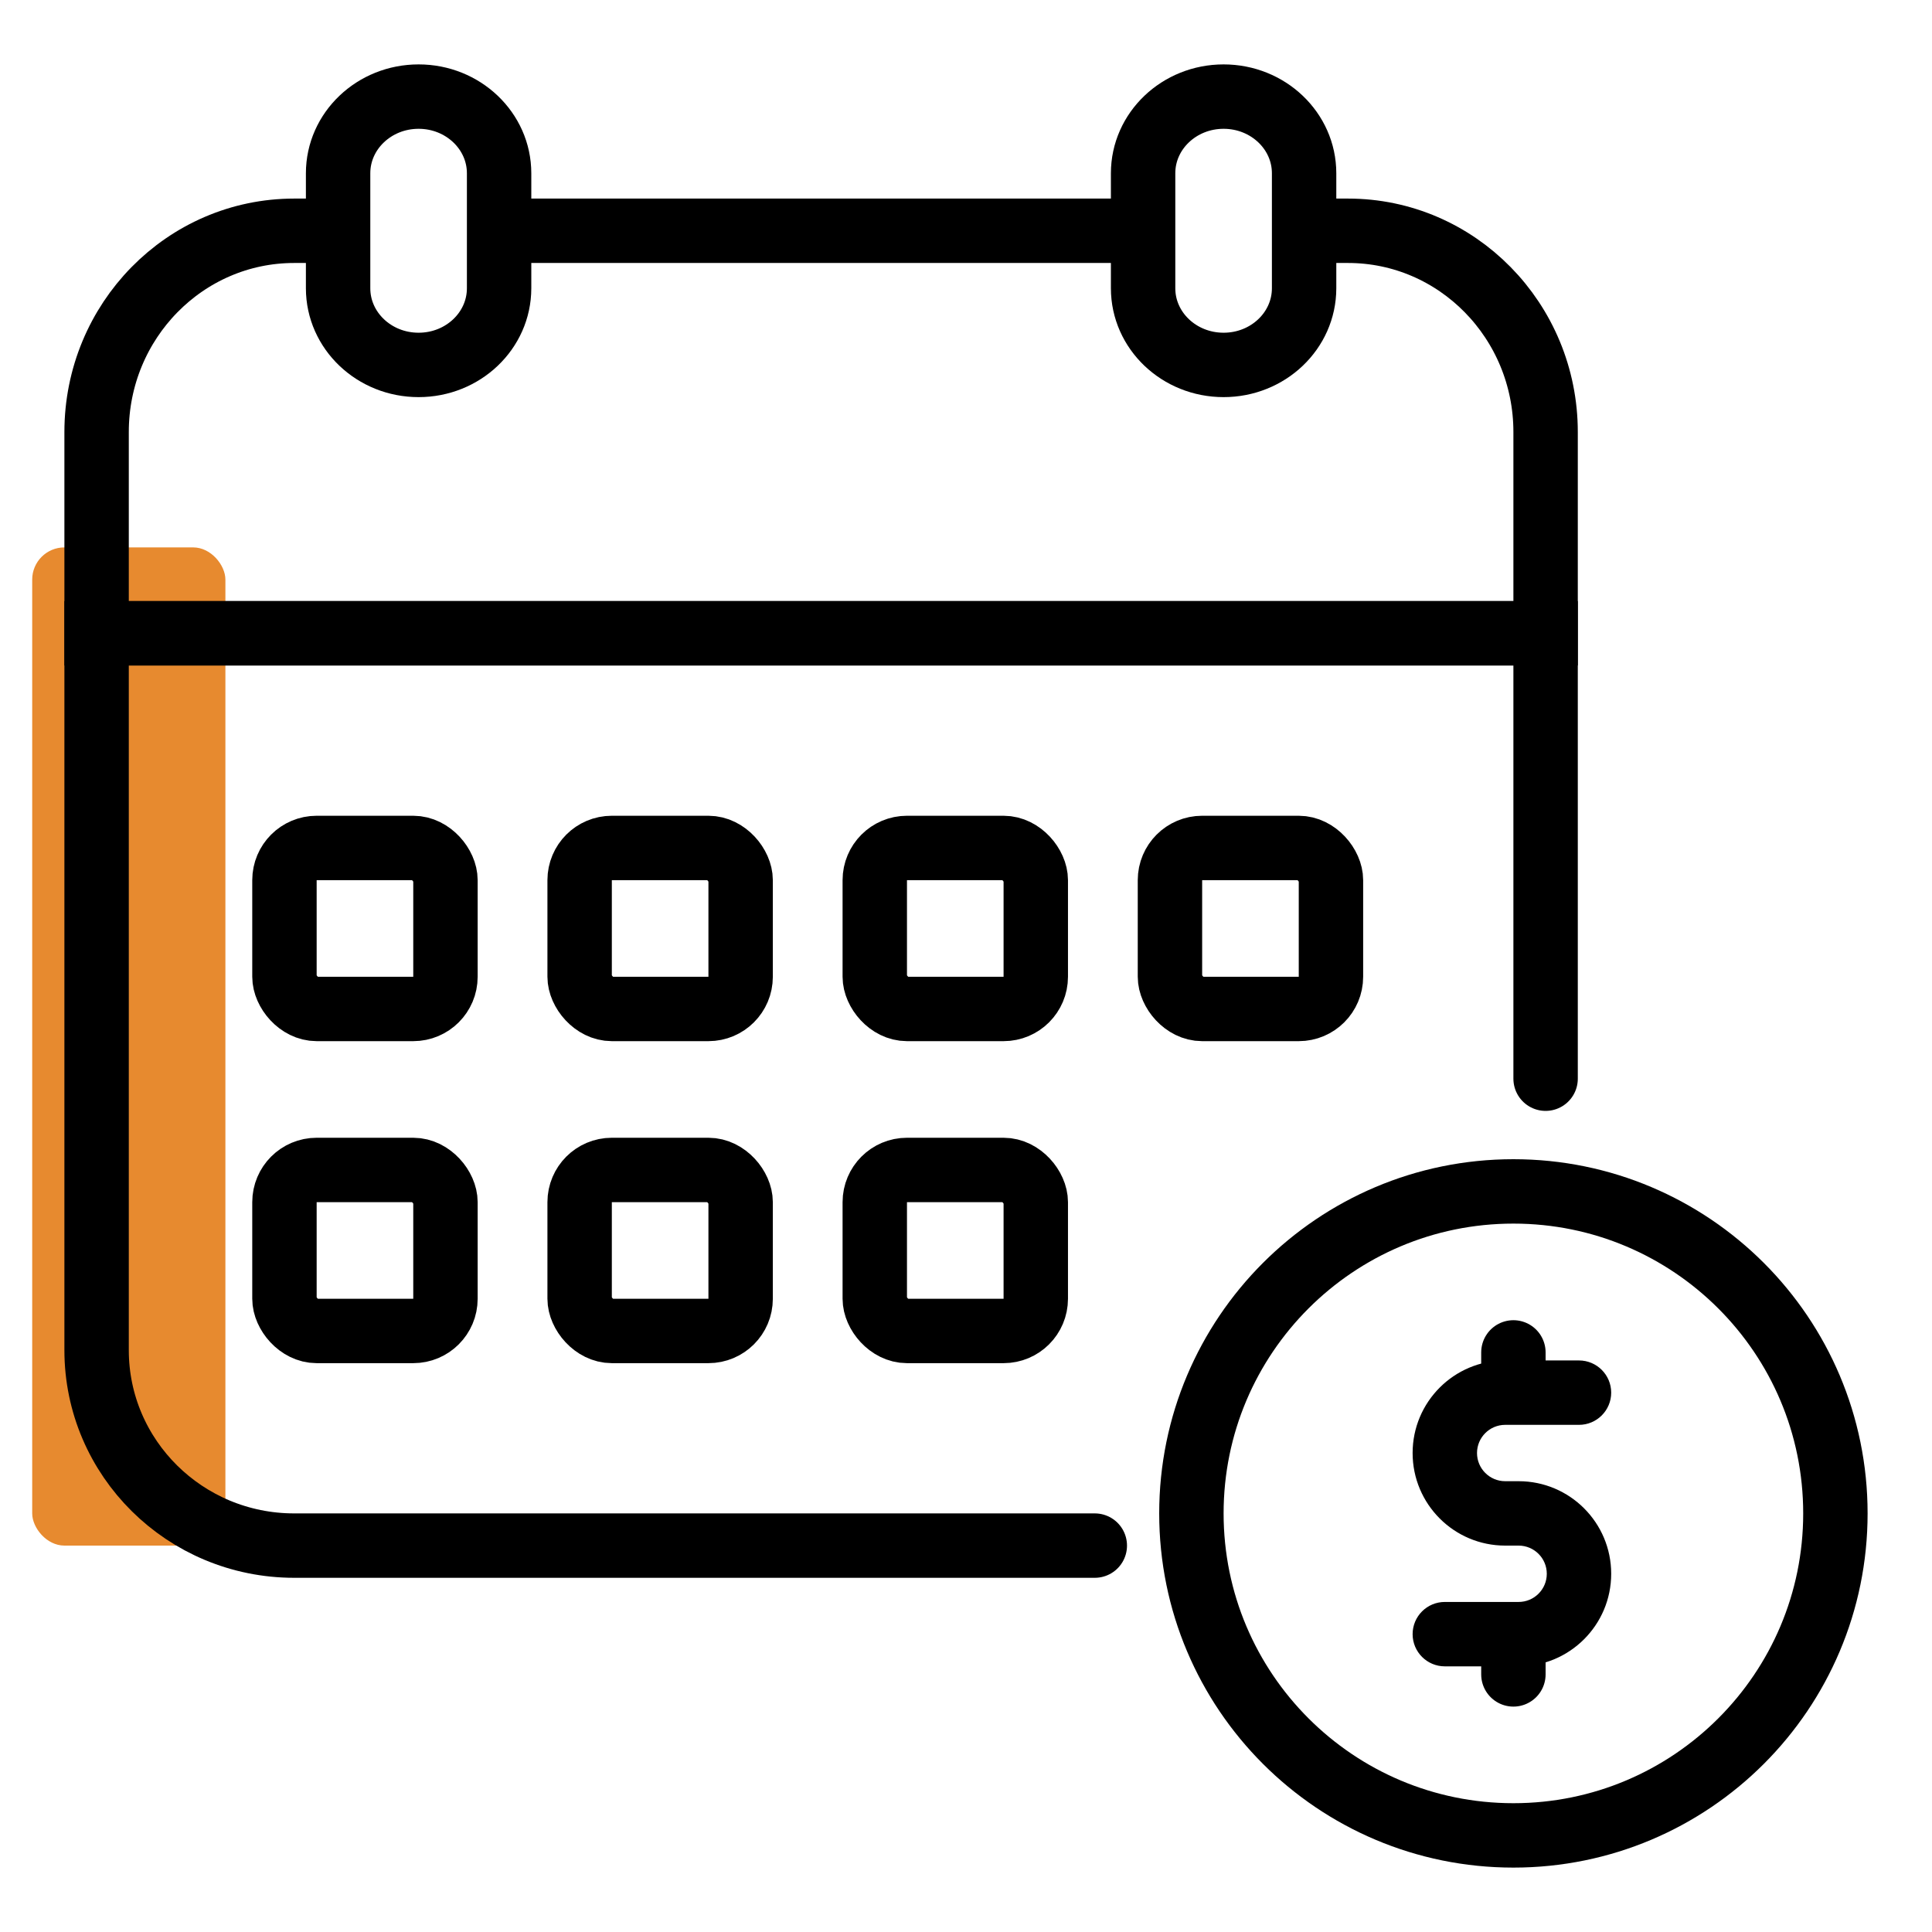
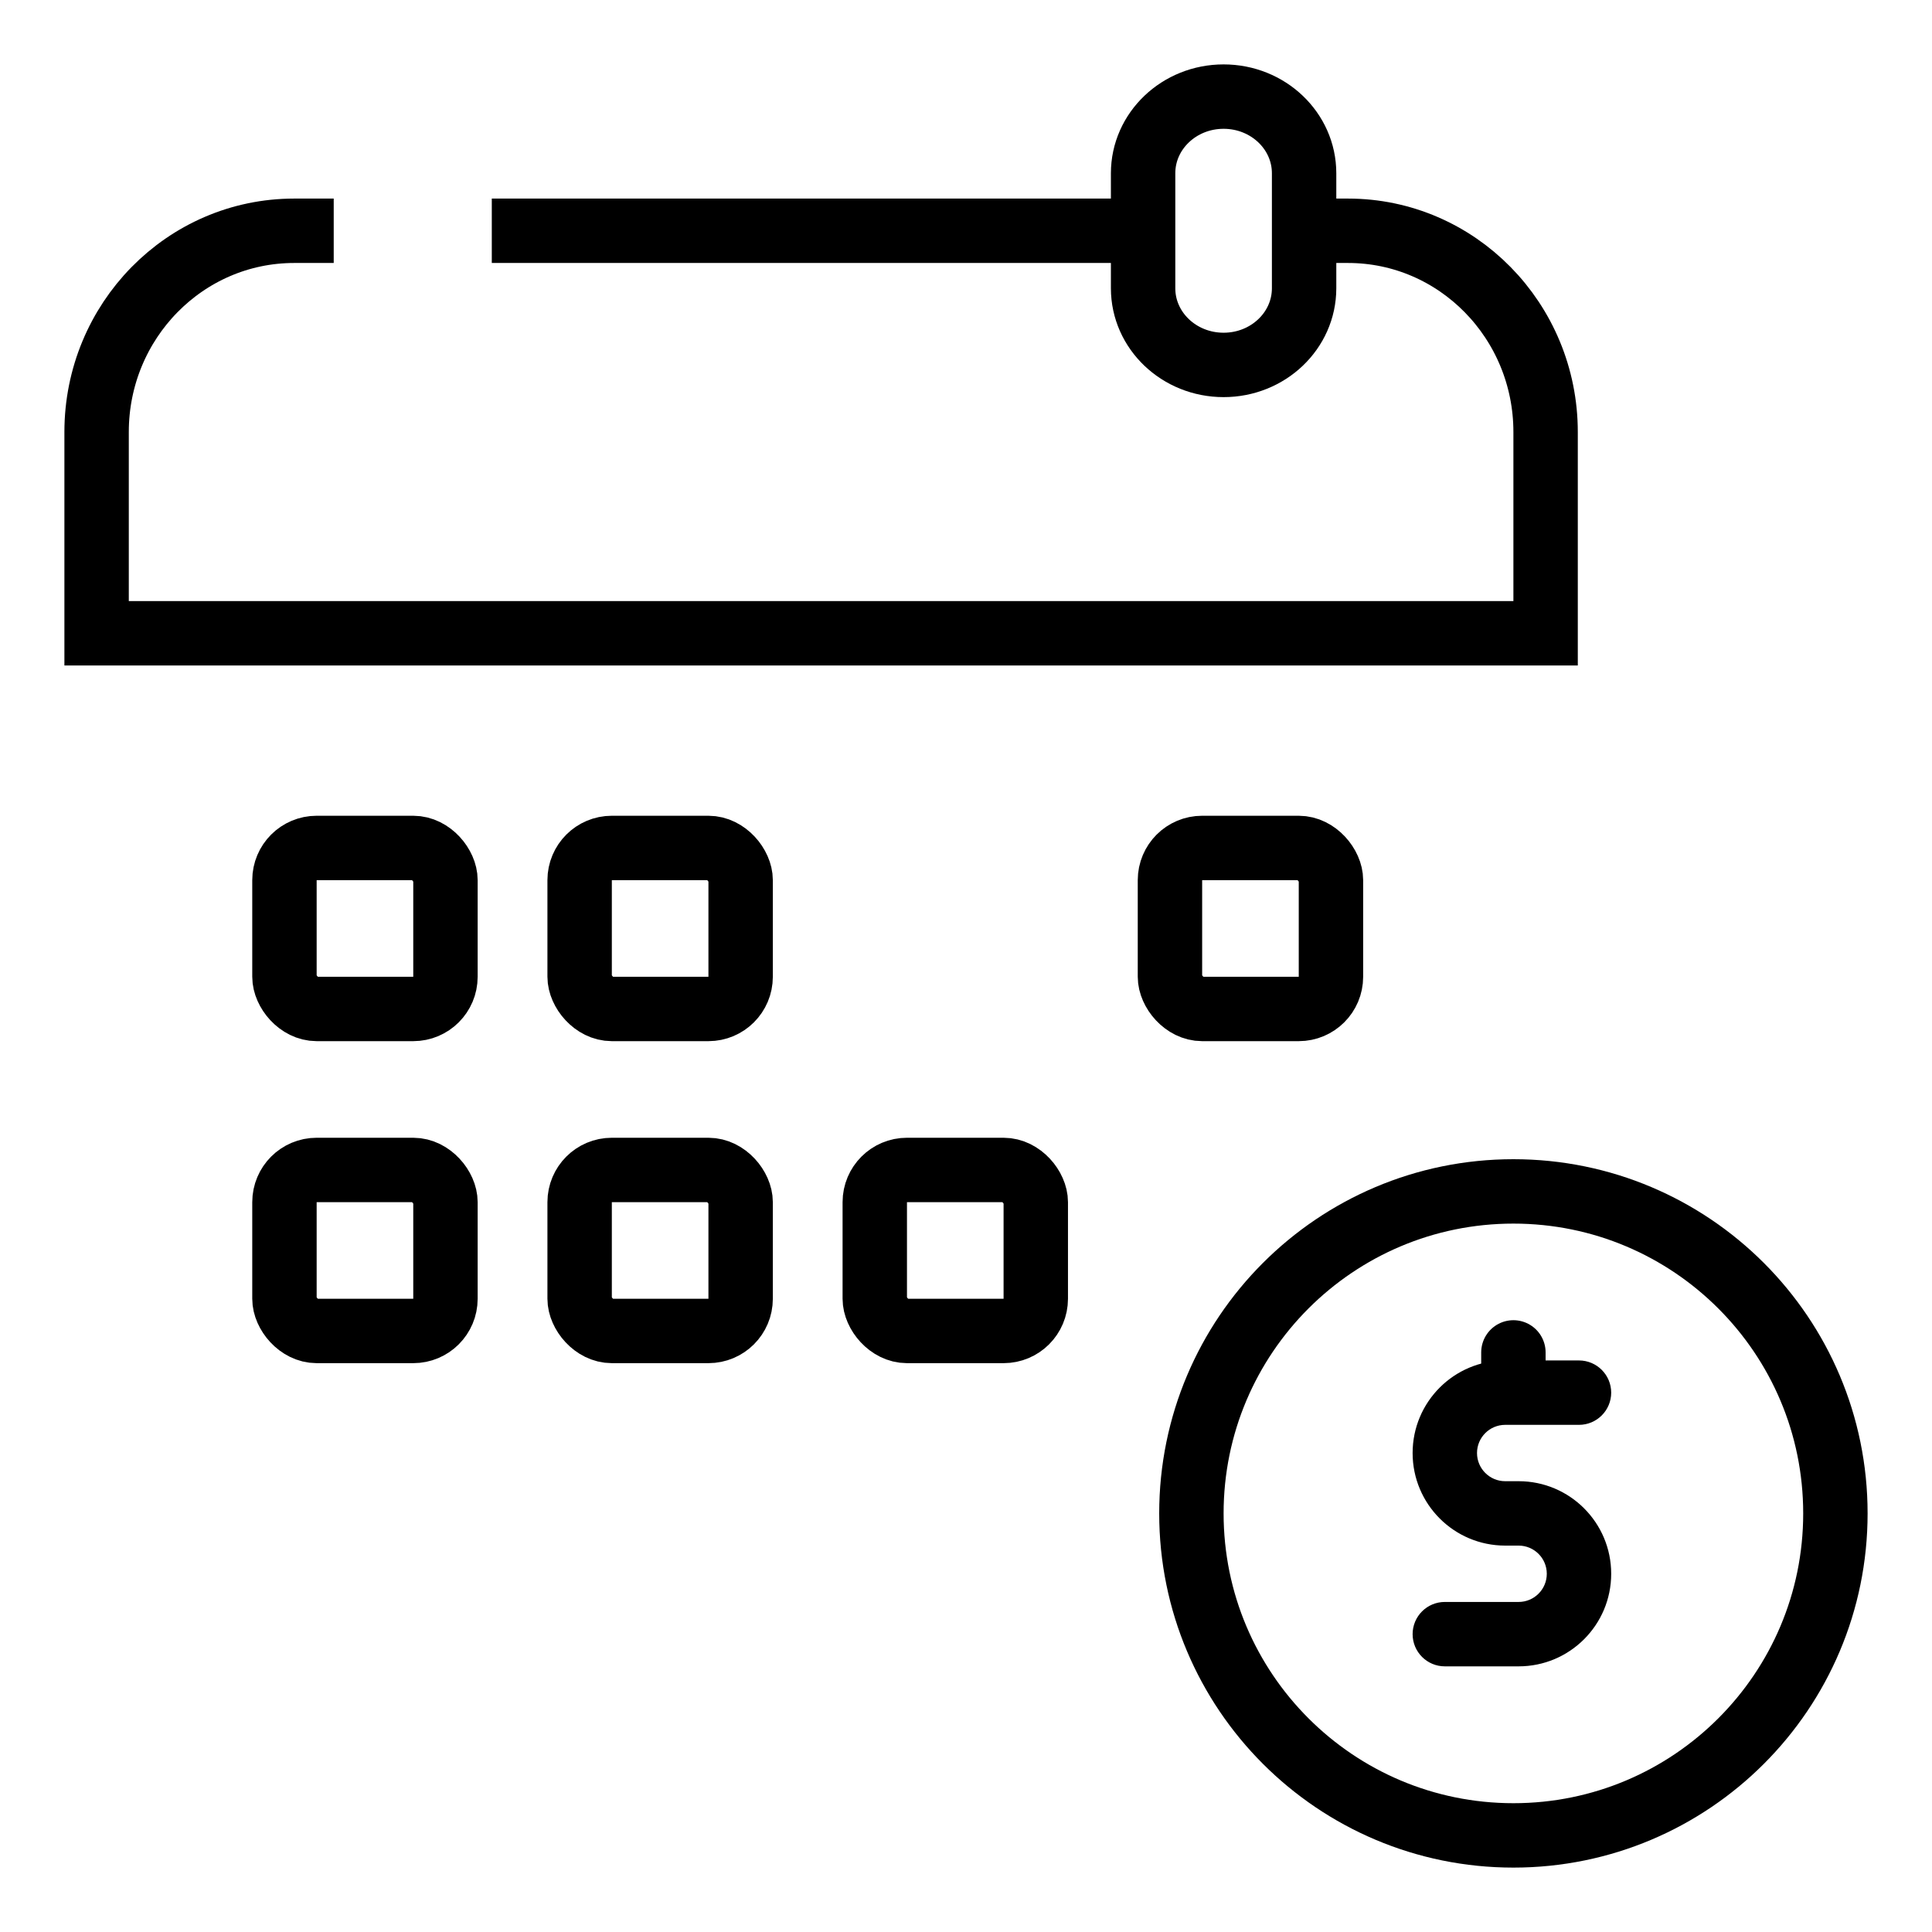
<svg xmlns="http://www.w3.org/2000/svg" width="60" height="60" viewBox="0 0 60 60" fill="none">
-   <rect x="1" y="17" width="6" height="31" rx="1" fill="#E78A2F" />
-   <path d="M48 33.5V19.667H3V41.929C3 45.282 5.747 48 9.136 48H34" stroke="black" stroke-width="2" stroke-linecap="round" />
  <path d="M40.636 7.167H41.864C45.252 7.167 48 9.965 48 13.417V19.667H3V13.417C3 9.965 5.747 7.167 9.136 7.167H10.364M35.727 7.167H15.273" stroke="black" stroke-width="2" />
-   <path fill-rule="evenodd" clip-rule="evenodd" d="M13 3C11.619 3 10.5 4.066 10.5 5.381V8.952C10.5 10.268 11.619 11.333 13 11.333C14.38 11.333 15.5 10.268 15.5 8.952V5.381C15.5 4.066 14.38 3 13 3Z" stroke="black" stroke-width="2" />
  <path fill-rule="evenodd" clip-rule="evenodd" d="M38 3C36.619 3 35.5 4.066 35.5 5.381V8.952C35.5 10.268 36.619 11.333 38 11.333C39.381 11.333 40.5 10.268 40.5 8.952V5.381C40.5 4.066 39.381 3 38 3Z" stroke="black" stroke-width="2" />
  <rect x="8.834" y="26.334" width="5" height="5" rx="1" stroke="black" stroke-width="2" />
  <rect x="8.834" y="36.334" width="5" height="5" rx="1" stroke="black" stroke-width="2" />
  <rect x="36.334" y="26.334" width="5" height="5" rx="1" stroke="black" stroke-width="2" />
-   <rect x="27.167" y="26.334" width="5" height="5" rx="1" stroke="black" stroke-width="2" />
  <rect x="27.167" y="36.334" width="5" height="5" rx="1" stroke="black" stroke-width="2" />
  <rect x="18.001" y="26.334" width="5" height="5" rx="1" stroke="black" stroke-width="2" />
  <rect x="18.001" y="36.334" width="5" height="5" rx="1" stroke="black" stroke-width="2" />
  <path d="M49.037 44.25C49.589 44.25 50.037 43.802 50.037 43.25C50.037 42.698 49.589 42.25 49.037 42.25V44.25ZM44.87 49.75C44.318 49.75 43.87 50.198 43.87 50.75C43.87 51.302 44.318 51.75 44.87 51.75V49.75ZM49.037 42.25H46.745V44.25H49.037V42.25ZM46.745 48H47.162V46H46.745V48ZM47.162 49.75H44.87V51.75H47.162V49.75ZM48.037 48.875C48.037 49.358 47.645 49.75 47.162 49.75V51.75C48.75 51.75 50.037 50.463 50.037 48.875H48.037ZM47.162 48C47.645 48 48.037 48.392 48.037 48.875H50.037C50.037 47.287 48.75 46 47.162 46V48ZM43.87 45.125C43.87 46.713 45.157 48 46.745 48V46C46.262 46 45.87 45.608 45.87 45.125H43.87ZM46.745 42.25C45.157 42.25 43.87 43.537 43.87 45.125H45.87C45.87 44.642 46.262 44.25 46.745 44.25V42.25Z" fill="black" />
  <path d="M47 42.833V42" stroke="black" stroke-width="2" stroke-linecap="round" stroke-linejoin="round" />
-   <path d="M47 52V51.167" stroke="black" stroke-width="2" stroke-linecap="round" stroke-linejoin="round" />
  <path d="M47 57C41.477 57 37 52.523 37 47V47C37 41.477 41.477 37 47 37V37C52.523 37 57 41.477 57 47V47C57 52.523 52.523 57 47 57V57Z" stroke="black" stroke-width="2" stroke-linecap="round" stroke-linejoin="round" />
</svg>